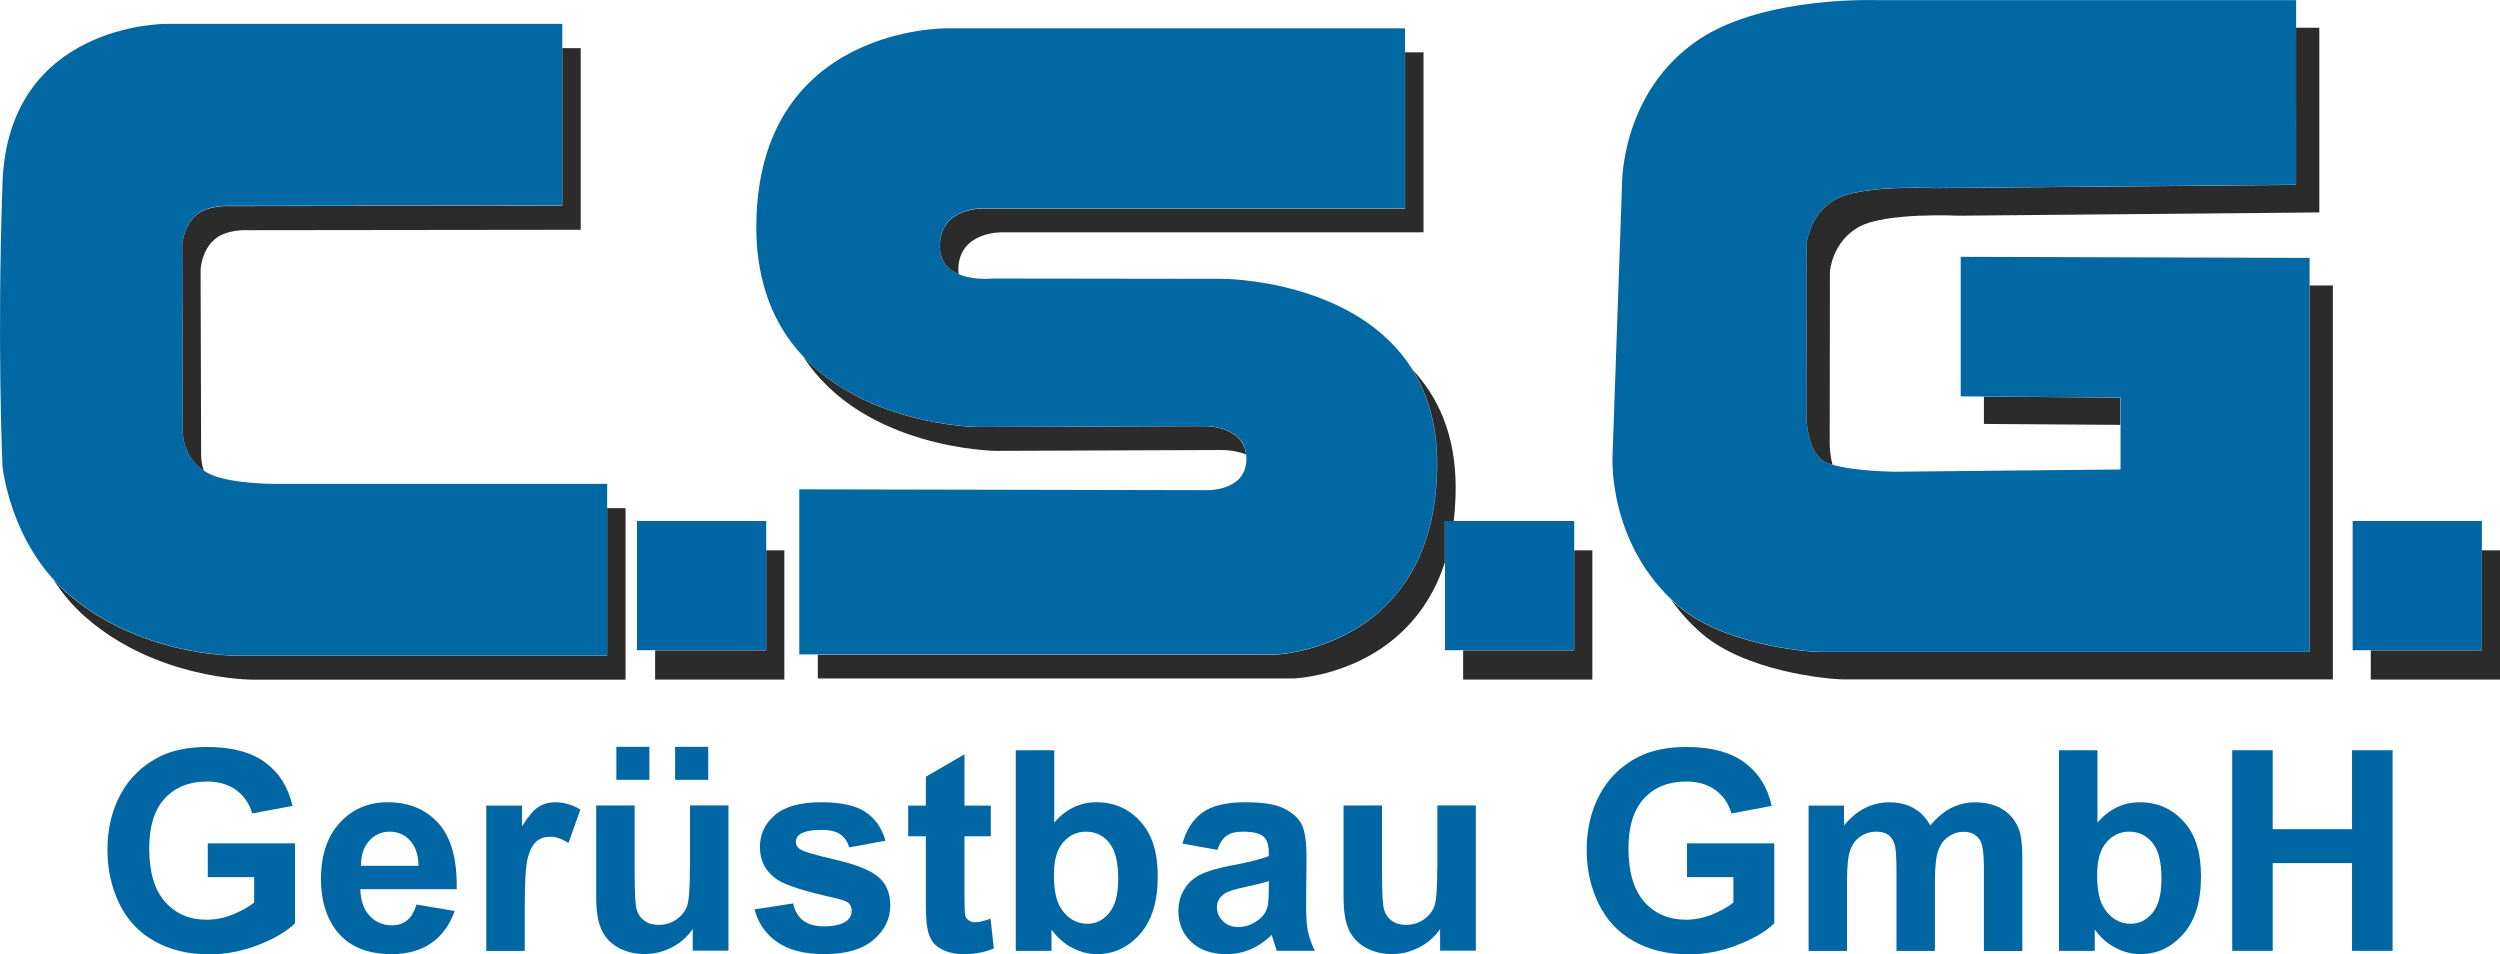
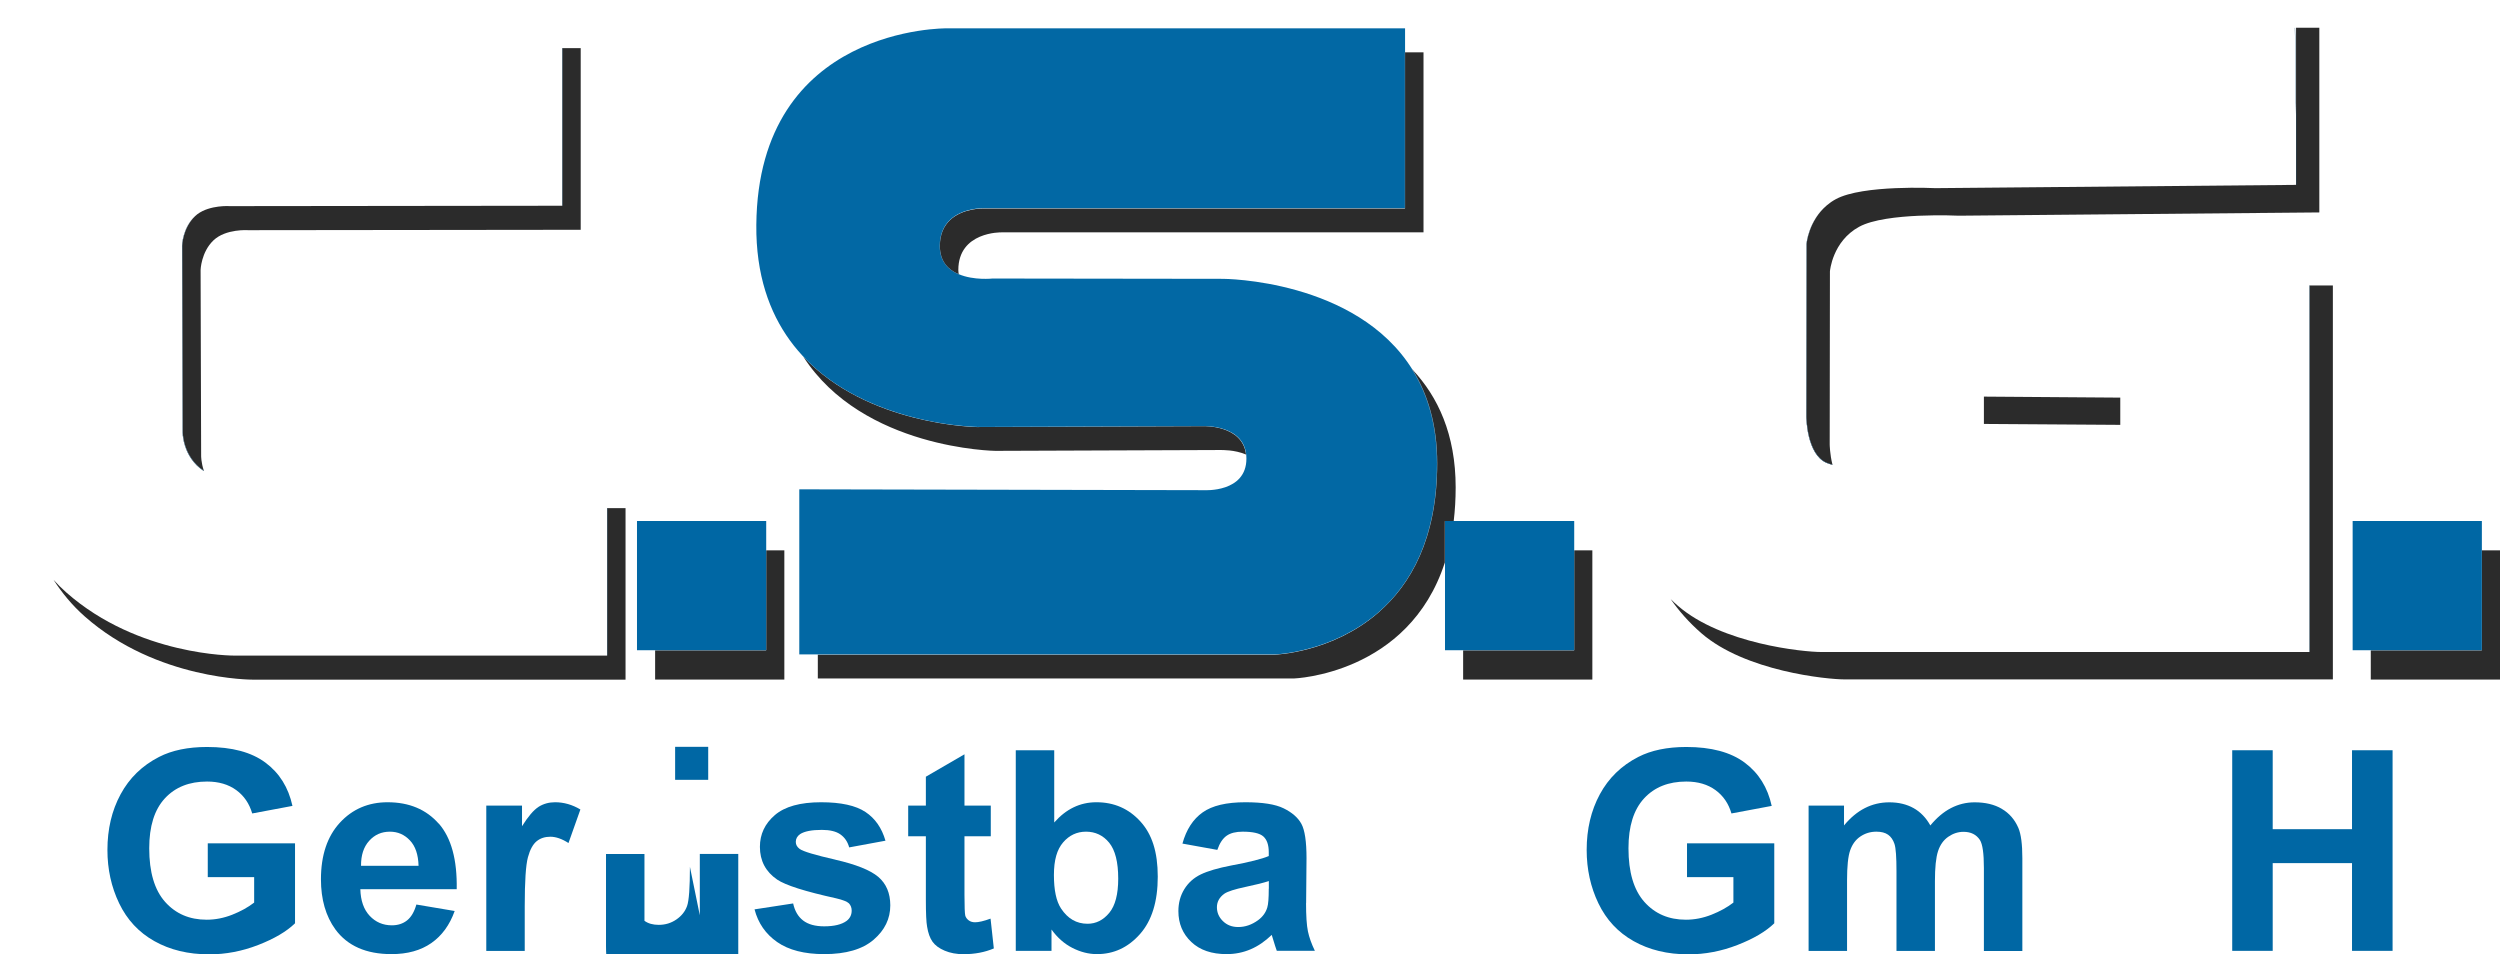
<svg xmlns="http://www.w3.org/2000/svg" id="Capa_2" data-name="Capa 2" viewBox="0 0 321.16 122.59">
  <defs>
    <style>
      .cls-1 {
        fill: none;
      }

      .cls-2 {
        fill: #312823;
      }

      .cls-2, .cls-3, .cls-4, .cls-5 {
        opacity: .99;
      }

      .cls-3 {
        fill: #2a2a2a;
      }

      .cls-4 {
        fill: #0064a8;
      }

      .cls-6, .cls-5 {
        fill: #0067a4;
      }
    </style>
  </defs>
  <path class="cls-1" d="M50.08,106.84c-1.08,0-1.97.39-2.67,1.18s-1.05,1.85-1.04,3.2h7.38c-.04-1.43-.4-2.52-1.11-3.26s-1.56-1.12-2.57-1.12Z" />
  <path class="cls-1" d="M139.52,106.84c-1.18,0-2.17.46-2.95,1.38s-1.18,2.32-1.18,4.19.3,3.36.91,4.29c.86,1.31,1.99,1.97,3.41,1.97,1.09,0,2.02-.47,2.79-1.4s1.15-2.4,1.15-4.4c0-2.13-.39-3.67-1.16-4.61s-1.76-1.42-2.97-1.42Z" />
  <path class="cls-1" d="M273.54,106.84c-1.18,0-2.17.46-2.95,1.38s-1.18,2.32-1.18,4.19.3,3.36.91,4.29c.86,1.31,1.99,1.97,3.41,1.97,1.09,0,2.02-.47,2.79-1.4s1.15-2.4,1.15-4.4c0-2.13-.39-3.67-1.16-4.61s-1.76-1.42-2.97-1.42Z" />
  <path class="cls-1" d="M157.29,114.8c-.64.46-.97,1.04-.97,1.74s.26,1.29.77,1.79,1.17.76,1.97.76c.89,0,1.74-.29,2.55-.88.6-.45.99-.99,1.18-1.63.13-.42.19-1.22.19-2.41v-.98c-.63.21-1.63.46-3.01.76s-2.27.58-2.69.86Z" />
  <path class="cls-1" d="M126.25,26.79h54.23v-.02h-54.21s-2.61-.06-4.25,1.52c1.63-1.56,4.23-1.5,4.23-1.5Z" />
  <path class="cls-1" d="M248.62,24.17l46.32-.42v-.02l-46.3.42s-9.34-.47-12.79,1.42c-.44.24-.82.51-1.16.8.34-.28.72-.55,1.14-.78,3.45-1.89,12.79-1.42,12.79-1.42Z" />
  <path class="cls-1" d="M29.52,26.47l42.7-.05v-.02l-42.68.04s-2.56-.18-4.19,1.06c1.62-1.23,4.17-1.04,4.17-1.04Z" />
  <path class="cls-6" d="M26.69,112.68h5.96v3.27c-.79.61-1.73,1.13-2.82,1.56s-2.19.64-3.28.64c-2.2,0-3.98-.76-5.34-2.29s-2.04-3.82-2.04-6.88c0-2.84.67-4.97,2.01-6.42s3.15-2.16,5.42-2.16c1.5,0,2.75.37,3.75,1.1s1.68,1.73,2.05,3l5.17-.97c-.52-2.37-1.67-4.22-3.47-5.56s-4.3-2.01-7.5-2.01c-2.46,0-4.52.43-6.17,1.28-2.17,1.11-3.81,2.71-4.94,4.8s-1.69,4.47-1.69,7.15c0,2.47.5,4.76,1.51,6.86s2.51,3.72,4.52,4.85,4.35,1.7,7.05,1.7c2.12,0,4.22-.4,6.28-1.2s3.65-1.73,4.74-2.79v-10.27h-11.21v4.34Z" />
  <path class="cls-6" d="M56.36,105.81c-1.61-1.83-3.8-2.75-6.57-2.75-2.47,0-4.52.88-6.13,2.63s-2.43,4.17-2.43,7.27c0,2.59.62,4.73,1.85,6.43,1.56,2.12,3.96,3.18,7.21,3.18,2.05,0,3.76-.47,5.12-1.42s2.36-2.32,3-4.12l-4.92-.83c-.27.94-.67,1.62-1.2,2.04s-1.18.63-1.95.63c-1.14,0-2.09-.41-2.85-1.22s-1.16-1.95-1.2-3.42h12.38c.07-3.79-.7-6.59-2.3-8.43ZM46.38,111.22c-.01-1.35.33-2.41,1.04-3.2s1.59-1.18,2.67-1.18c1.01,0,1.86.37,2.57,1.12s1.07,1.83,1.11,3.26h-7.38Z" />
  <path class="cls-6" d="M69.18,103.66c-.63.4-1.33,1.22-2.12,2.48v-2.65h-4.59v18.67h4.94v-5.77c0-3.18.14-5.26.41-6.26s.65-1.68,1.13-2.07,1.07-.57,1.76-.57,1.49.27,2.32.81l1.53-4.31c-1.04-.62-2.13-.93-3.25-.93-.8,0-1.51.2-2.14.6Z" />
-   <path class="cls-6" d="M88.63,111.36c0,2.67-.12,4.35-.37,5.04s-.7,1.26-1.37,1.72-1.42.69-2.27.69c-.74,0-1.35-.17-1.83-.52s-.81-.81-.99-1.41-.27-2.2-.27-4.83v-8.58h-4.94v11.81c0,1.76.22,3.13.67,4.13s1.17,1.77,2.16,2.32,2.12.83,3.38.83,2.4-.29,3.51-.86,2-1.36,2.68-2.36v2.79h4.59v-18.67h-4.94v7.88Z" />
+   <path class="cls-6" d="M88.63,111.36c0,2.67-.12,4.35-.37,5.04s-.7,1.26-1.37,1.72-1.42.69-2.27.69c-.74,0-1.35-.17-1.83-.52v-8.58h-4.94v11.81c0,1.76.22,3.13.67,4.13s1.17,1.77,2.16,2.32,2.12.83,3.38.83,2.4-.29,3.51-.86,2-1.36,2.68-2.36v2.79h4.59v-18.67h-4.94v7.88Z" />
  <rect class="cls-6" x="86.73" y="95.94" width="4.25" height="4.24" />
-   <rect class="cls-6" x="79.18" y="95.94" width="4.24" height="4.24" />
  <path class="cls-6" d="M107.33,110.44c-2.63-.6-4.17-1.06-4.61-1.39-.33-.25-.49-.54-.49-.9,0-.41.19-.74.56-1,.56-.36,1.49-.54,2.79-.54,1.03,0,1.83.19,2.38.58s.93.94,1.13,1.67l4.66-.86c-.47-1.63-1.32-2.86-2.57-3.69s-3.14-1.25-5.7-1.25c-2.68,0-4.66.55-5.94,1.65s-1.92,2.46-1.92,4.08c0,1.79.74,3.19,2.21,4.2,1.07.73,3.59,1.53,7.58,2.41.86.2,1.41.42,1.65.65.23.25.35.56.35.93,0,.55-.22.99-.65,1.32-.64.47-1.61.7-2.88.7-1.16,0-2.06-.25-2.71-.75s-1.07-1.23-1.28-2.19l-4.96.76c.46,1.77,1.43,3.17,2.91,4.2s3.5,1.55,6.04,1.55c2.8,0,4.92-.62,6.35-1.85s2.14-2.7,2.14-4.41c0-1.57-.52-2.79-1.55-3.67-1.04-.87-2.88-1.6-5.51-2.2Z" />
  <path class="cls-6" d="M125.27,118.48c-.33,0-.61-.08-.83-.25s-.38-.37-.44-.62-.1-1.14-.1-2.66v-7.52h3.38v-3.94h-3.38v-6.59l-4.96,2.88v3.71h-2.27v3.94h2.27v8.14c0,1.75.05,2.91.16,3.48.13.81.36,1.45.69,1.92s.86.86,1.57,1.16,1.52.45,2.41.45c1.45,0,2.75-.25,3.9-.74l-.42-3.83c-.87.32-1.53.47-1.99.47Z" />
  <path class="cls-6" d="M140.84,103.06c-2.09,0-3.89.87-5.41,2.6v-9.28h-4.94v25.77h4.59v-2.74c.75,1.04,1.64,1.83,2.68,2.36s2.09.8,3.16.8c2.17,0,4.01-.86,5.53-2.58s2.28-4.18,2.28-7.37-.74-5.45-2.23-7.09-3.37-2.47-5.64-2.47ZM142.5,117.27c-.77.93-1.7,1.4-2.79,1.4-1.42,0-2.55-.66-3.41-1.97-.61-.93-.91-2.36-.91-4.29s.39-3.27,1.18-4.19,1.77-1.38,2.95-1.38,2.2.47,2.97,1.42,1.16,2.48,1.16,4.61c0,2-.38,3.47-1.15,4.4Z" />
  <path class="cls-6" d="M167.79,116.02l.05-5.77c0-2.14-.22-3.62-.66-4.42s-1.2-1.46-2.28-1.99-2.72-.78-4.92-.78c-2.43,0-4.25.43-5.48,1.3s-2.1,2.2-2.6,4.01l4.48.81c.3-.87.7-1.47,1.2-1.82s1.18-.52,2.06-.52c1.3,0,2.19.2,2.65.61s.7,1.08.7,2.03v.49c-.89.38-2.49.78-4.8,1.21-1.71.33-3.02.71-3.93,1.15s-1.61,1.07-2.12,1.9-.76,1.77-.76,2.82c0,1.59.55,2.91,1.66,3.96s2.62,1.56,4.54,1.56c1.09,0,2.12-.21,3.08-.62s1.86-1.03,2.71-1.85c.04.09.09.29.18.58.19.64.35,1.13.47,1.46h4.89c-.43-.89-.73-1.73-.89-2.5s-.24-1.99-.24-3.63ZM162.99,114.17c0,1.18-.06,1.99-.19,2.41-.19.64-.58,1.19-1.18,1.63-.81.59-1.66.88-2.55.88-.8,0-1.45-.25-1.97-.76s-.77-1.1-.77-1.79.32-1.28.97-1.74c.42-.28,1.32-.57,2.69-.86s2.37-.54,3.01-.76v.98Z" />
-   <path class="cls-6" d="M184.64,111.36c0,2.67-.12,4.35-.37,5.04s-.7,1.26-1.37,1.72-1.42.69-2.27.69c-.74,0-1.35-.17-1.83-.52s-.81-.81-.99-1.41-.27-2.2-.27-4.83v-8.58h-4.94v11.81c0,1.76.22,3.13.67,4.13s1.17,1.77,2.16,2.32,2.12.83,3.38.83,2.4-.29,3.51-.86,2-1.36,2.68-2.36v2.79h4.59v-18.67h-4.94v7.88Z" />
  <path class="cls-6" d="M216.72,112.68h5.96v3.27c-.79.61-1.73,1.13-2.82,1.56s-2.19.64-3.28.64c-2.2,0-3.98-.76-5.34-2.29s-2.04-3.82-2.04-6.88c0-2.84.67-4.97,2.01-6.42s3.15-2.16,5.42-2.16c1.5,0,2.75.37,3.75,1.1s1.68,1.73,2.05,3l5.17-.97c-.52-2.37-1.67-4.22-3.47-5.56s-4.3-2.01-7.5-2.01c-2.46,0-4.52.43-6.17,1.28-2.17,1.11-3.81,2.71-4.94,4.8s-1.69,4.47-1.69,7.15c0,2.47.5,4.76,1.51,6.86s2.51,3.72,4.52,4.85,4.35,1.7,7.05,1.7c2.12,0,4.22-.4,6.28-1.2s3.65-1.73,4.74-2.79v-10.27h-11.21v4.34Z" />
  <path class="cls-6" d="M257.15,103.9c-.95-.56-2.11-.83-3.48-.83-1.08,0-2.09.25-3.04.74s-1.83,1.24-2.65,2.23c-.56-1-1.28-1.74-2.16-2.23s-1.92-.74-3.11-.74c-2.25,0-4.19.99-5.82,2.97v-2.55h-4.55v18.67h4.94v-9.07c0-1.79.13-3.08.4-3.85s.7-1.37,1.31-1.78,1.29-.62,2.06-.62c.63,0,1.13.13,1.5.39s.64.65.82,1.18.26,1.7.26,3.52v10.23h4.94v-8.96c0-1.76.13-3.04.4-3.86s.71-1.43,1.32-1.85,1.26-.63,1.95-.63c.95,0,1.65.35,2.11,1.05.34.54.51,1.73.51,3.59v10.67h4.94v-11.94c0-1.78-.17-3.07-.51-3.87-.47-1.08-1.18-1.9-2.13-2.45Z" />
-   <path class="cls-6" d="M274.86,103.06c-2.09,0-3.89.87-5.41,2.6v-9.28h-4.94v25.77h4.59v-2.74c.75,1.04,1.64,1.83,2.68,2.36s2.09.8,3.16.8c2.17,0,4.01-.86,5.53-2.58s2.28-4.18,2.28-7.37-.74-5.45-2.23-7.09-3.37-2.47-5.64-2.47ZM276.52,117.27c-.77.93-1.7,1.4-2.79,1.4-1.42,0-2.55-.66-3.41-1.97-.61-.93-.91-2.36-.91-4.29s.39-3.27,1.18-4.19,1.77-1.38,2.95-1.38,2.2.47,2.97,1.42,1.16,2.48,1.16,4.61c0,2-.38,3.47-1.15,4.4Z" />
  <polygon class="cls-6" points="302.15 106.52 291.96 106.52 291.96 96.38 286.76 96.38 286.76 122.15 291.96 122.15 291.96 110.88 302.15 110.88 302.15 122.15 307.36 122.15 307.36 96.38 302.15 96.38 302.15 106.52" />
  <path class="cls-3" d="M296.68,83.74v.02h-62.7c-2.29,0-12.78-1.04-18.42-5.93-.33-.28-.64-.57-.94-.87,1.05,1.51,2.35,3,3.95,4.39,5.64,4.89,16.13,5.93,18.42,5.93h62.7v-50.61h-2.99s0,47.07,0,47.07h-.02Z" />
  <path class="cls-3" d="M294.94,23.73v.02l-46.32.42s-9.34-.47-12.79,1.42c-.43.23-.81.5-1.14.78-2.36,2-2.6,4.94-2.6,4.94l-.03,22.21s.03,4.84,2.6,5.93c.22.09.48.18.75.26-.35-1.38-.36-2.64-.36-2.64l.03-22.21s.3-3.85,3.76-5.73,12.79-1.42,12.79-1.42l46.32-.42V3.56h-2.99v20.17h-.02Z" />
  <polygon class="cls-3" points="254.86 50.95 254.86 54.46 272.38 54.58 272.38 51.08 254.86 50.95" />
  <path class="cls-3" d="M180.48,26.77v.02h-54.23s-2.59-.06-4.23,1.5c-.74.72-1.28,1.77-1.28,3.32,0,2,1.1,3.06,2.42,3.62-.02-.18-.05-.35-.05-.54,0-4.96,5.53-4.84,5.53-4.84h54.23V6.72h-2.37v20.05h-.02Z" />
  <path class="cls-3" d="M156.97,57.82s1.61-.06,3.1.57c-.44-3.83-5.49-3.64-5.49-3.64l-29.1.11s-13.98-.18-22.29-9.05c7.65,11.9,24.68,12.11,24.68,12.11l29.1-.11Z" />
  <path class="cls-3" d="M177.11,78.66c-5.95,5.19-13.28,5.44-13.28,5.44h-58.77v3.06h61.16s14.74-.5,19.39-14.9v-5.31h.02v-.02h1.12c.16-1.35.25-2.79.25-4.32,0-6.81-2.29-11.65-5.53-15.11,1.93,3.11,3.16,7.04,3.16,12.03,0,9.7-3.44,15.57-7.52,19.12Z" />
  <path class="cls-3" d="M72.22,26.41v.02l-42.7.05s-2.54-.18-4.17,1.04c-.1.08-.2.16-.29.25-1.59,1.52-1.65,3.79-1.65,3.79l.07,23.89s-.04,3.22,2.71,5.03c-.36-1.07-.35-1.92-.35-1.92l-.07-23.89s.07-2.28,1.65-3.79c1.59-1.52,4.48-1.31,4.48-1.31l42.7-.05V6.18h-2.36v20.23h-.02Z" />
  <path class="cls-3" d="M80.36,87.3v-22.02h-2.36v18.92h-.02v.02H30.08s-12.29.07-21.55-8.1c-.59-.52-1.14-1.07-1.65-1.63,1.06,1.64,2.38,3.27,4.03,4.72,9.25,8.17,21.55,8.1,21.55,8.1h47.9Z" />
  <polygon class="cls-3" points="318.83 70.7 318.83 83.53 318.81 83.53 318.81 83.55 304.56 83.55 304.56 87.3 321.16 87.3 321.16 70.7 318.83 70.7" />
  <polygon class="cls-3" points="202.21 83.53 202.21 83.55 187.96 83.55 187.96 87.3 204.56 87.3 204.56 70.7 202.23 70.7 202.23 83.53 202.21 83.53" />
  <polygon class="cls-3" points="98.41 83.53 98.41 83.55 84.16 83.55 84.16 87.3 100.76 87.3 100.76 70.7 98.43 70.7 98.43 83.53 98.41 83.53" />
-   <path class="cls-5" d="M215.58,77.81c5.64,4.89,16.13,5.93,18.42,5.93h62.68v-47.08h.02v-3.53l-44.82-.14v17.93l20.53.14v9.25l-29.06.29s-5.09-.06-7.93-.9c0,0,0,.02,0,.02-.28-.08-.54-.17-.77-.26-2.57-1.09-2.6-5.93-2.6-5.93l.03-22.21s.23-2.95,2.62-4.95c.34-.29.73-.56,1.16-.8,3.45-1.89,12.79-1.42,12.79-1.42l46.3-.42V3.56h.02V.02h-53.74s-14.38-.59-22.86,4.97c-10.21,6.76-10,18.75-10,18.75l-1.21,34.61s-.83,11.44,8.44,19.47Z" />
  <path class="cls-3" d="M296.68,83.74h.02v-47.08h-.02v47.08Z" />
  <path class="cls-4" d="M296.68,83.74h.02v-47.08h-.02v47.08Z" />
  <path class="cls-3" d="M232.06,53.52l.03-22.21s.23-2.94,2.6-4.94c-2.38,2-2.62,4.95-2.62,4.95l-.03,22.21s.03,4.84,2.6,5.93c.23.1.49.18.77.26,0,0,0-.02,0-.02-.27-.08-.52-.16-.75-.26-2.57-1.09-2.6-5.93-2.6-5.93Z" />
  <path class="cls-4" d="M232.06,53.52l.03-22.21s.23-2.94,2.6-4.94c-2.38,2-2.62,4.95-2.62,4.95l-.03,22.21s.03,4.84,2.6,5.93c.23.1.49.18.77.26,0,0,0-.02,0-.02-.27-.08-.52-.16-.75-.26-2.57-1.09-2.6-5.93-2.6-5.93Z" />
  <rect class="cls-3" x="294.94" y="3.56" width=".02" height="20.17" transform="translate(-.15 3.78) rotate(-.73)" />
  <rect class="cls-4" x="294.94" y="3.56" width=".02" height="20.17" transform="translate(-.15 3.78) rotate(-.73)" />
  <path class="cls-5" d="M125.49,54.85l29.1-.11s5.53-.23,5.53,4.17-5.42,4.06-5.42,4.06l-52.02-.11v21.21h61.16s7.31-.25,13.26-5.42c4.07-3.55,7.5-9.42,7.5-19.1,0-5.05-1.26-9.02-3.23-12.15.03.03.06.07.09.1-7.22-11.64-24.34-11.68-24.34-11.68l-29.61-.04s-2.41.27-4.35-.56c0,0,0,.02,0,.02-1.32-.56-2.44-1.62-2.44-3.63,0-1.56.55-2.62,1.3-3.34,1.63-1.58,4.25-1.52,4.25-1.52h54.21V6.72h.02v-3.08h-58.85s-24.26-.36-24.49,25.25c-.23,25.61,28.33,25.95,28.33,25.95Z" />
  <path class="cls-2" d="M120.74,31.61c0-1.55.54-2.61,1.28-3.32-.75.72-1.3,1.77-1.3,3.34,0,2.01,1.12,3.07,2.44,3.63,0,0,0-.02,0-.02-1.31-.56-2.42-1.62-2.42-3.62Z" />
  <path class="cls-4" d="M120.74,31.61c0-1.55.54-2.61,1.28-3.32-.75.72-1.3,1.77-1.3,3.34,0,2.01,1.12,3.07,2.44,3.63,0,0,0-.02,0-.02-1.31-.56-2.42-1.62-2.42-3.62Z" />
  <rect class="cls-2" x="180.48" y="6.72" width=".02" height="20.05" />
  <rect class="cls-4" x="180.48" y="6.72" width=".02" height="20.05" />
  <path class="cls-2" d="M184.61,59.55c0,9.69-3.43,15.55-7.5,19.1,4.08-3.55,7.52-9.42,7.52-19.12,0-4.99-1.23-8.92-3.16-12.03-.03-.03-.06-.07-.09-.1,1.97,3.13,3.23,7.1,3.23,12.15Z" />
  <path class="cls-4" d="M184.61,59.55c0,9.69-3.43,15.55-7.5,19.1,4.08-3.55,7.52-9.42,7.52-19.12,0-4.99-1.23-8.92-3.16-12.03-.03-.03-.06-.07-.09-.1,1.97,3.13,3.23,7.1,3.23,12.15Z" />
-   <path class="cls-5" d="M78,65.27v-3.11h-42.74s-5.42.01-8.13-1.18c-.35-.15-.66-.33-.94-.52,0,.01,0,.02.01.04-2.78-1.81-2.74-5.05-2.74-5.05l-.07-23.89s.07-2.28,1.65-3.79c.1-.1.2-.18.31-.27,1.62-1.24,4.19-1.06,4.19-1.06l42.68-.04V6.18h.02v-3.11H21.32S1.03,2.94.32,23.52C-.4,44.11.32,59.9.32,59.9c0,0,.94,9.75,8.23,16.2,9.25,8.17,21.55,8.1,21.55,8.1h47.88s0-18.92,0-18.92h.02Z" />
  <rect class="cls-3" x="72.22" y="6.18" width=".02" height="20.23" />
  <rect class="cls-4" x="72.22" y="6.18" width=".02" height="20.23" />
  <path class="cls-3" d="M23.47,55.44l-.07-23.89s.07-2.27,1.65-3.79c.09-.09.19-.17.29-.25-.11.08-.21.17-.31.27-1.59,1.52-1.65,3.79-1.65,3.79l.07,23.89s-.04,3.24,2.74,5.05c0-.01,0-.02-.01-.04-2.75-1.81-2.71-5.03-2.71-5.03Z" />
  <path class="cls-4" d="M23.47,55.44l-.07-23.89s.07-2.27,1.65-3.79c.09-.09.19-.17.29-.25-.11.08-.21.17-.31.27-1.59,1.52-1.65,3.79-1.65,3.79l.07,23.89s-.04,3.24,2.74,5.05c0-.01,0-.02-.01-.04-2.75-1.81-2.71-5.03-2.71-5.03Z" />
  <rect class="cls-3" x="77.98" y="65.27" width=".02" height="18.92" />
  <rect class="cls-4" x="77.98" y="65.27" width=".02" height="18.92" />
  <polygon class="cls-6" points="318.83 70.7 318.83 66.93 302.23 66.93 302.23 83.53 318.81 83.53 318.83 83.53 318.83 70.7" />
  <polygon class="cls-6" points="185.63 66.95 185.63 83.53 202.21 83.53 202.23 83.53 202.23 70.7 202.23 66.93 186.75 66.93 185.63 66.93 185.63 66.95" />
  <polygon class="cls-6" points="98.43 83.53 98.43 70.7 98.43 66.93 81.83 66.93 81.83 83.53 98.41 83.53 98.43 83.53" />
</svg>